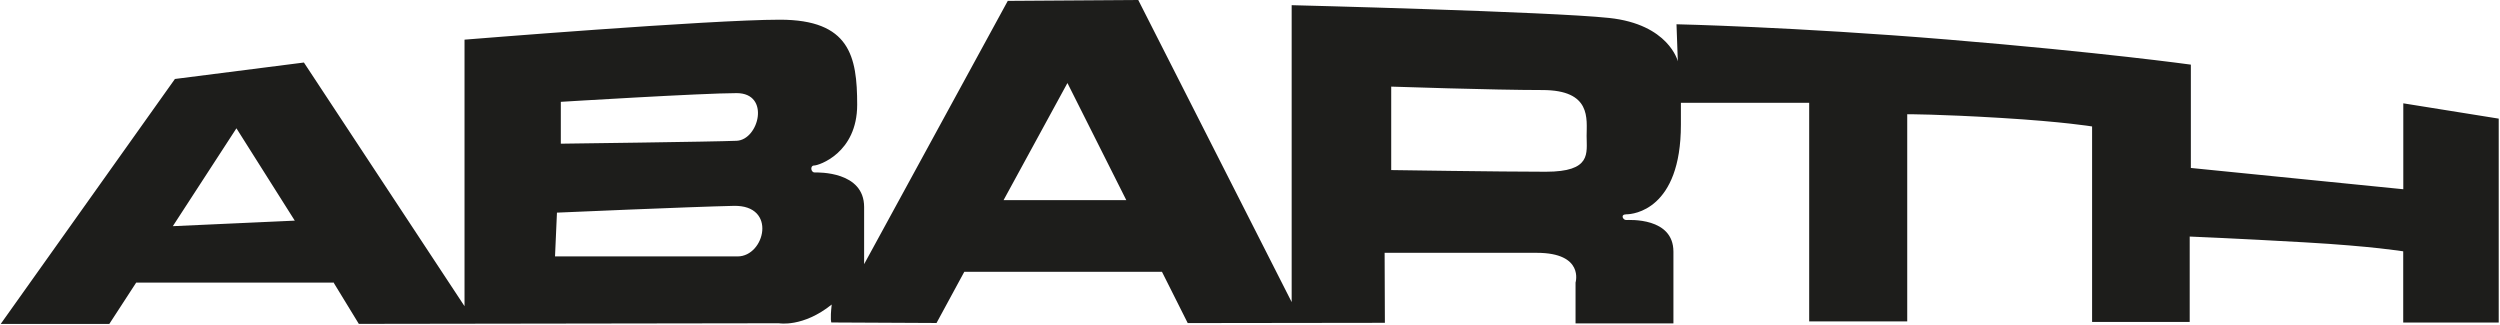
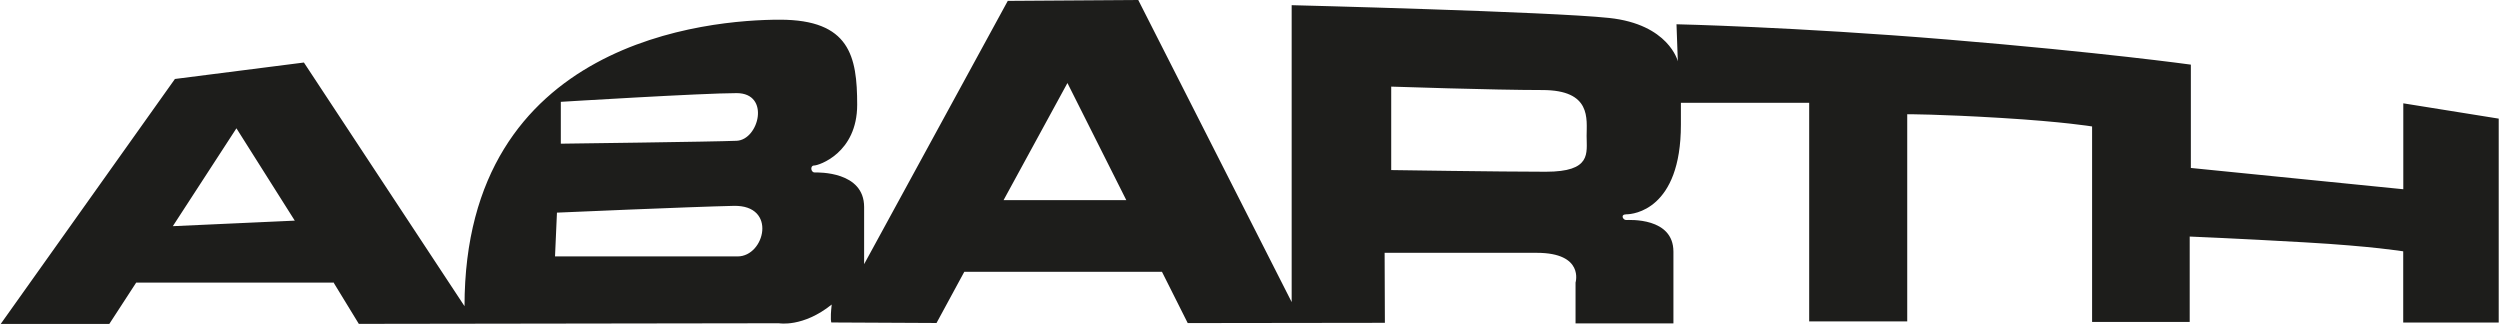
<svg xmlns="http://www.w3.org/2000/svg" width="1539" height="200" viewBox="0 0 1539 200" fill="none">
-   <path fill-rule="evenodd" clip-rule="evenodd" d="M856.43 53.376V104.695C856.43 104.695 923.337 105.723 951.625 105.723C979.913 105.723 976.722 94.301 976.722 83.745C976.722 73.189 979.859 55.433 949.516 55.433C919.172 55.433 856.43 53.322 856.43 53.322V53.376ZM693.353 123.209L657.114 51.102L617.792 123.209H693.408H693.353ZM205.639 173.986H83.832L67.281 199.429H0.428L107.685 48.612L187.087 38.489L285.96 188.494V24.414C285.96 24.414 437.083 12.126 480.083 12.126C523.083 12.126 527.681 34.646 527.681 64.473C527.681 94.301 503.936 101.88 501.232 101.88C498.527 101.88 499.122 106.156 501.448 106.156C503.774 106.156 531.954 105.399 531.954 127.431V162.618L620.388 0.541L700.709 -0L795.148 185.95V3.194C795.148 3.194 953.68 7.146 990.515 11.043C1027.35 14.941 1032.87 37.731 1032.87 37.731L1032.05 14.941C1032.05 14.941 1104.26 16.511 1199.19 24.36C1294.11 32.209 1348.69 39.788 1348.69 39.788V103.396L1479.47 116.496V63.607L1538.21 73.026V198.563H1479.42V154.715C1479.42 154.715 1460.54 151.575 1418.95 149.193C1377.35 146.811 1347.98 145.62 1347.98 145.62V198.184H1287.89V77.844C1287.89 77.844 1270.37 74.921 1231.75 72.593C1193.18 70.266 1174.09 70.32 1174.09 70.32V197.859H1113.73V63.282H1034.76V76.762C1034.76 129.217 1005.33 131.924 1001.28 131.924C997.221 131.924 999.115 135.443 1001.01 135.443C1002.9 135.443 1030.16 133.656 1030.16 154.931V199.104H969.907V173.932C969.907 173.932 975.478 155.635 946 155.635H852.373L852.535 198.725L731.161 198.888L715.313 167.328H593.615L576.523 198.834L511.779 198.509C511.779 198.509 510.914 197.264 511.995 187.466C494.254 201.703 479.488 198.996 479.488 198.996L220.892 199.375L205.477 174.149L205.639 173.986ZM345.241 62.687C345.241 62.687 432.54 57.328 453.472 57.328C474.404 57.328 467.21 86.073 453.472 86.668C439.733 87.264 345.241 88.455 345.241 88.455V62.741V62.687ZM342.861 130.896C342.861 130.896 424.751 127.323 451.687 126.727C478.569 126.132 470.834 157.854 454.067 157.854H341.671L342.861 130.95V130.896ZM106.387 139.232L181.462 135.822L145.547 78.981L106.387 139.232Z" fill="#1D1D1B" />
+   <path fill-rule="evenodd" clip-rule="evenodd" d="M856.43 53.376V104.695C856.43 104.695 923.337 105.723 951.625 105.723C979.913 105.723 976.722 94.301 976.722 83.745C976.722 73.189 979.859 55.433 949.516 55.433C919.172 55.433 856.43 53.322 856.43 53.322V53.376ZM693.353 123.209L657.114 51.102L617.792 123.209H693.408H693.353ZM205.639 173.986H83.832L67.281 199.429H0.428L107.685 48.612L187.087 38.489L285.96 188.494C285.96 24.414 437.083 12.126 480.083 12.126C523.083 12.126 527.681 34.646 527.681 64.473C527.681 94.301 503.936 101.88 501.232 101.88C498.527 101.88 499.122 106.156 501.448 106.156C503.774 106.156 531.954 105.399 531.954 127.431V162.618L620.388 0.541L700.709 -0L795.148 185.95V3.194C795.148 3.194 953.68 7.146 990.515 11.043C1027.35 14.941 1032.87 37.731 1032.87 37.731L1032.05 14.941C1032.05 14.941 1104.26 16.511 1199.19 24.36C1294.11 32.209 1348.69 39.788 1348.69 39.788V103.396L1479.47 116.496V63.607L1538.21 73.026V198.563H1479.42V154.715C1479.42 154.715 1460.54 151.575 1418.95 149.193C1377.35 146.811 1347.98 145.62 1347.98 145.62V198.184H1287.89V77.844C1287.89 77.844 1270.37 74.921 1231.75 72.593C1193.18 70.266 1174.09 70.32 1174.09 70.32V197.859H1113.73V63.282H1034.76V76.762C1034.76 129.217 1005.33 131.924 1001.28 131.924C997.221 131.924 999.115 135.443 1001.01 135.443C1002.9 135.443 1030.16 133.656 1030.16 154.931V199.104H969.907V173.932C969.907 173.932 975.478 155.635 946 155.635H852.373L852.535 198.725L731.161 198.888L715.313 167.328H593.615L576.523 198.834L511.779 198.509C511.779 198.509 510.914 197.264 511.995 187.466C494.254 201.703 479.488 198.996 479.488 198.996L220.892 199.375L205.477 174.149L205.639 173.986ZM345.241 62.687C345.241 62.687 432.54 57.328 453.472 57.328C474.404 57.328 467.21 86.073 453.472 86.668C439.733 87.264 345.241 88.455 345.241 88.455V62.741V62.687ZM342.861 130.896C342.861 130.896 424.751 127.323 451.687 126.727C478.569 126.132 470.834 157.854 454.067 157.854H341.671L342.861 130.95V130.896ZM106.387 139.232L181.462 135.822L145.547 78.981L106.387 139.232Z" fill="#1D1D1B" />
</svg>